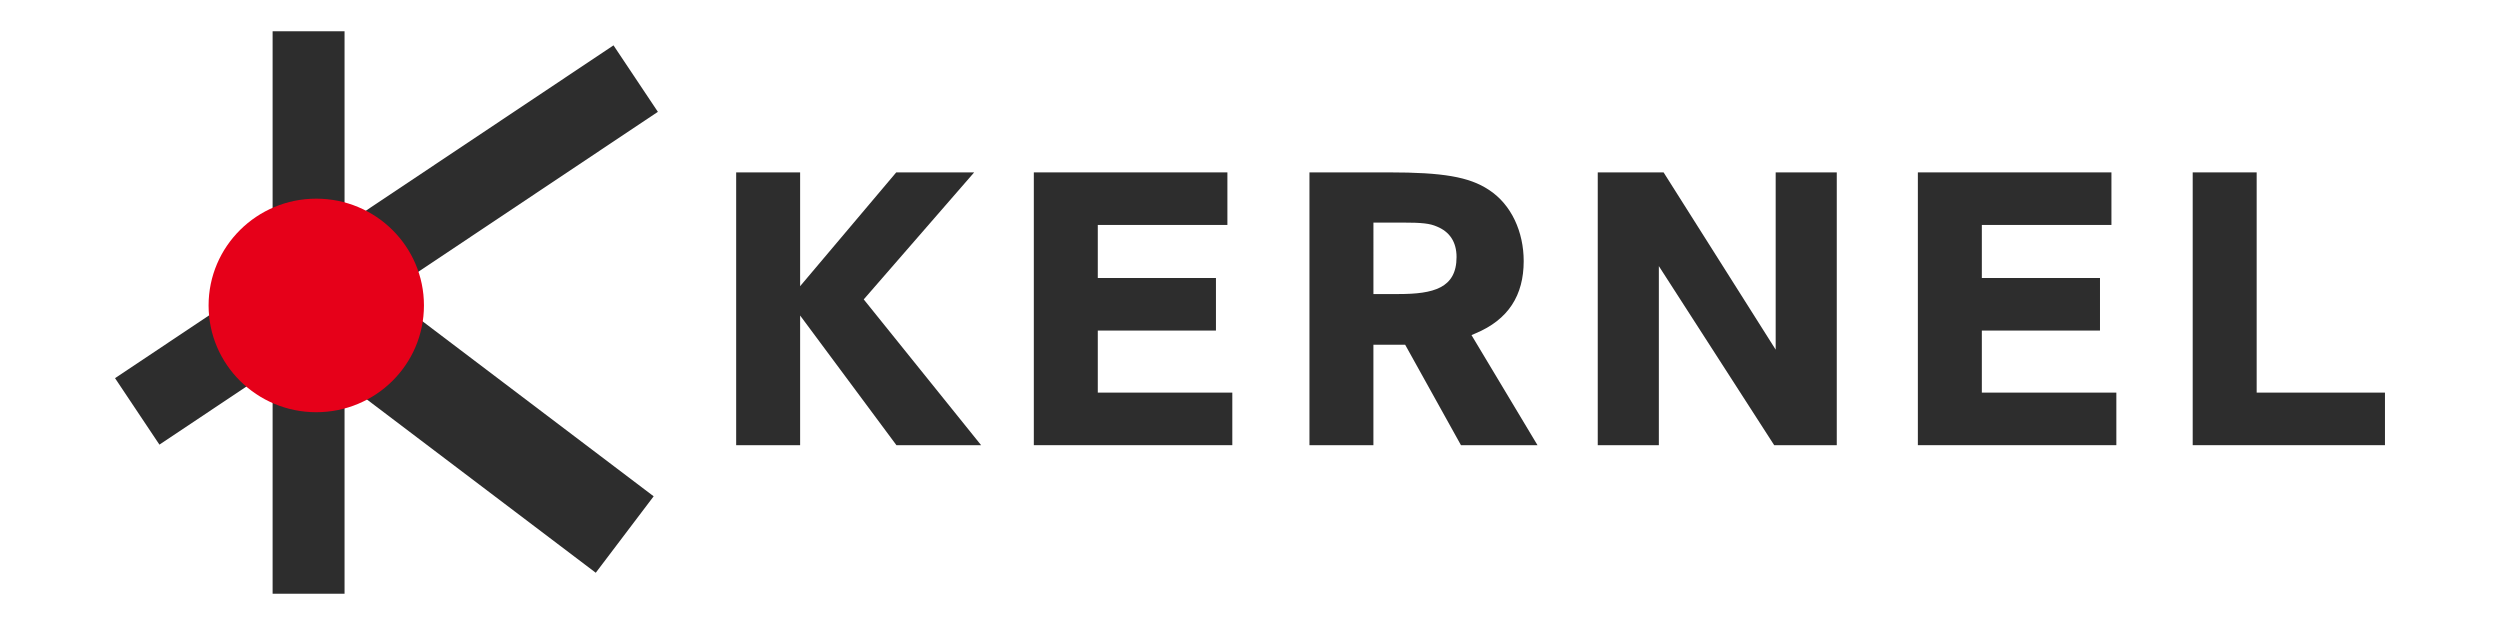
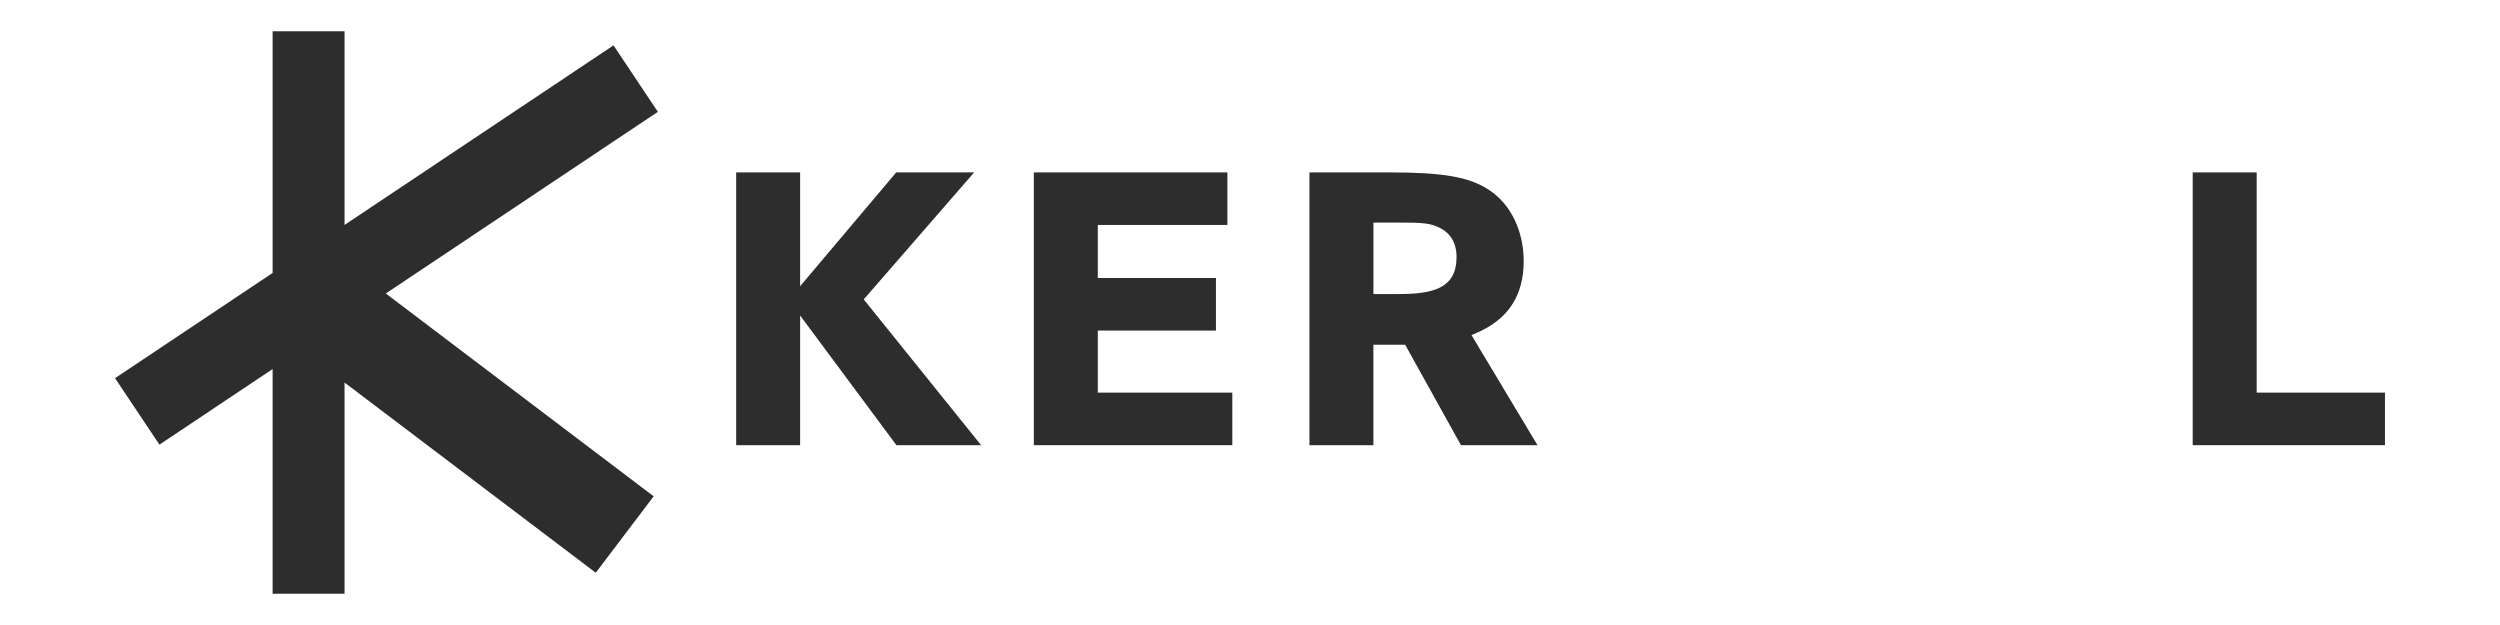
<svg xmlns="http://www.w3.org/2000/svg" version="1.1" id="レイヤー_1" x="0px" y="0px" width="200px" height="50px" viewBox="0 0 200 50" enable-background="new 0 0 200 50" xml:space="preserve">
  <g>
    <g>
      <polygon fill="#2D2D2D" points="71.714,35.614 64.01,25.241 64.01,35.614 58.893,35.614 58.893,13.791 64.01,13.791 64.01,22.895     71.699,13.791 77.933,13.791 69.099,23.952 78.489,35.614   " />
      <polygon fill="#2D2D2D" points="82.706,35.614 82.706,13.791 98.192,13.791 98.192,17.996 87.823,17.996 87.823,22.24     97.276,22.24 97.276,26.445 87.823,26.445 87.823,31.409 98.585,31.409 98.585,35.614   " />
-       <polygon fill="#2D2D2D" points="153.429,35.614 153.429,13.791 168.915,13.791 168.915,17.996 158.547,17.996 158.547,22.24     167.999,22.24 167.999,26.445 158.547,26.445 158.547,31.409 169.308,31.409 169.308,35.614   " />
      <path fill="#2D2D2D" d="M116.877,35.614l-4.464-8.036h-2.54v8.036h-5.117V13.791h6.371c4.267,0,6.395,0.35,7.967,1.387    c1.834,1.181,2.802,3.4,2.802,5.707c0,2.743-1.227,4.69-3.862,5.788l-0.314,0.135L123,35.614H116.877z M109.874,23.523h2.014    c2.783,0,4.636-0.47,4.636-2.96c0-1.211-0.558-2.027-1.572-2.439c-0.562-0.246-1.16-0.318-2.796-0.318h-2.282V23.523z" />
-       <polygon fill="#2D2D2D" points="141.935,35.614 132.708,21.288 132.708,35.614 127.82,35.614 127.82,13.791 133.087,13.791     142.054,27.972 142.054,13.791 146.942,13.791 146.942,35.614   " />
      <polygon fill="#2D2D2D" points="175.416,35.614 175.416,13.791 180.533,13.791 180.533,31.409 190.797,31.409 190.797,35.614       " />
    </g>
    <g>
      <polygon fill="#2D2D2D" points="52.63,8.946 49.08,3.628 27.564,17.994 27.564,2.5 21.809,2.5 21.809,21.836 9.203,30.253     12.754,35.571 21.809,29.525 21.809,47.5 27.564,47.5 27.564,30.604 47.661,45.82 52.293,39.704 30.864,23.479   " />
-       <path fill="#E60019" d="M16.687,24.435c0-4.718,3.857-8.542,8.614-8.542c4.758,0,8.615,3.824,8.615,8.542    c0,4.718-3.857,8.542-8.615,8.542C20.544,32.977,16.687,29.153,16.687,24.435z" />
    </g>
  </g>
</svg>